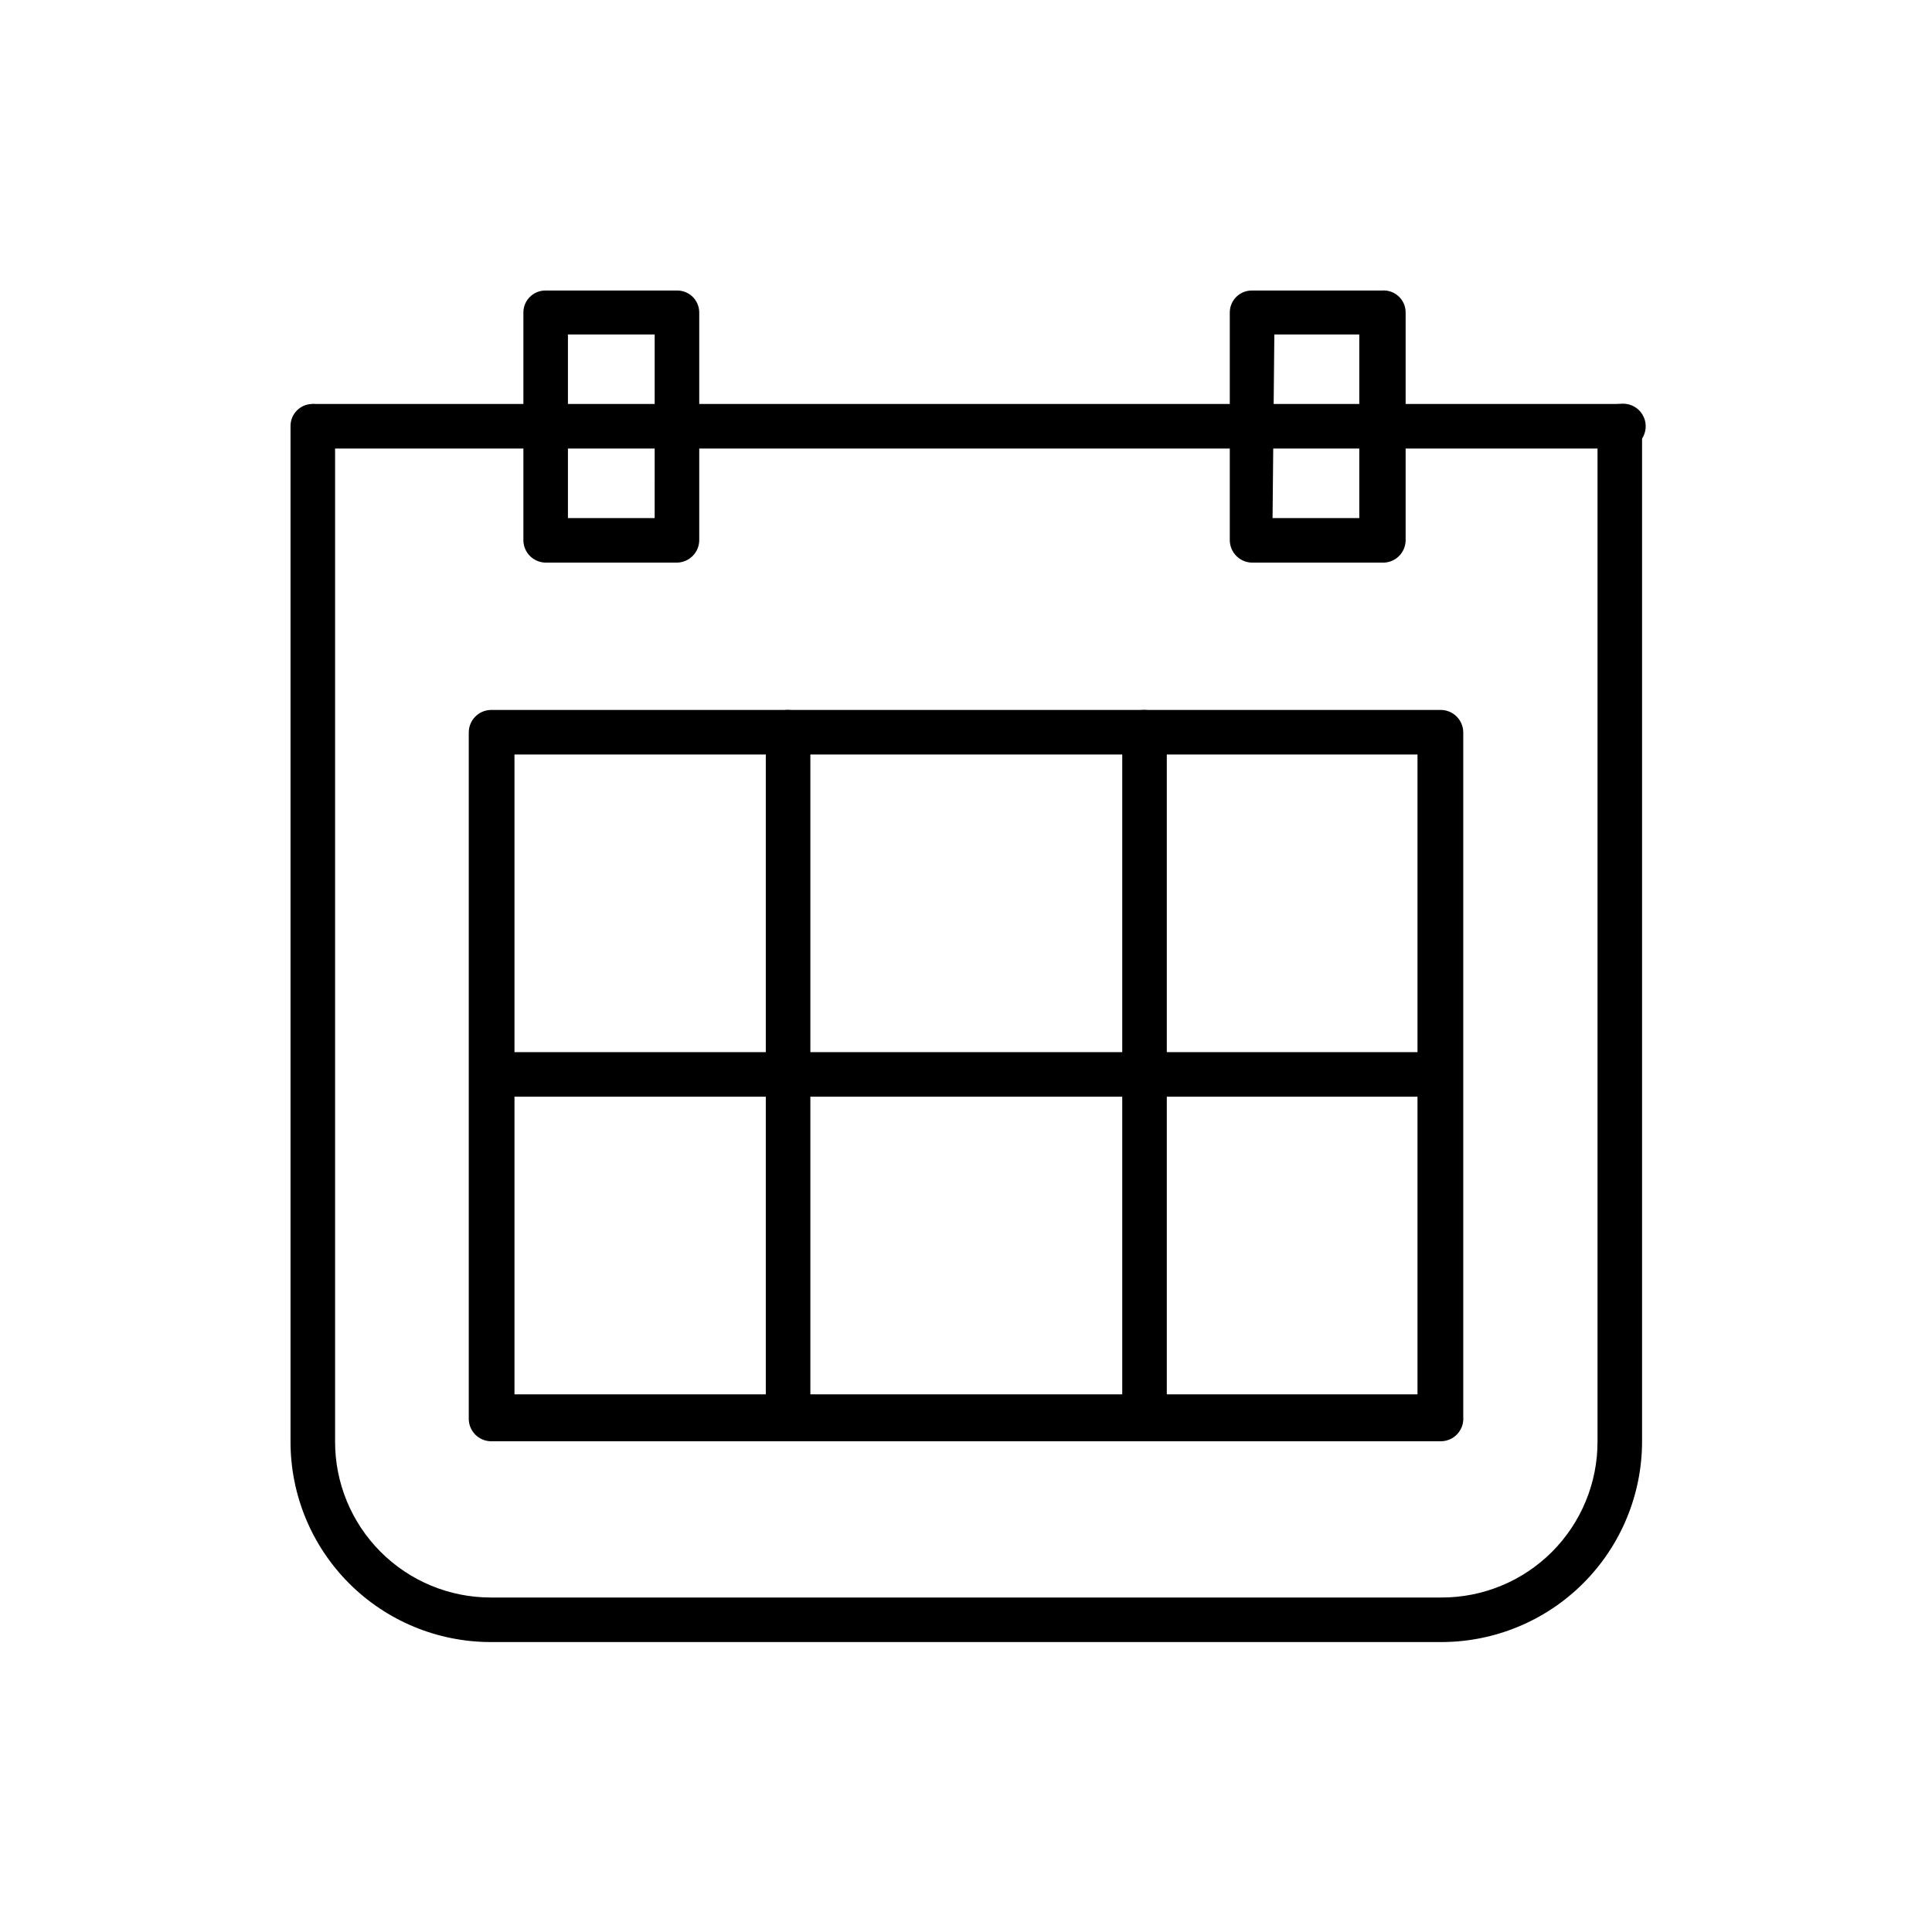
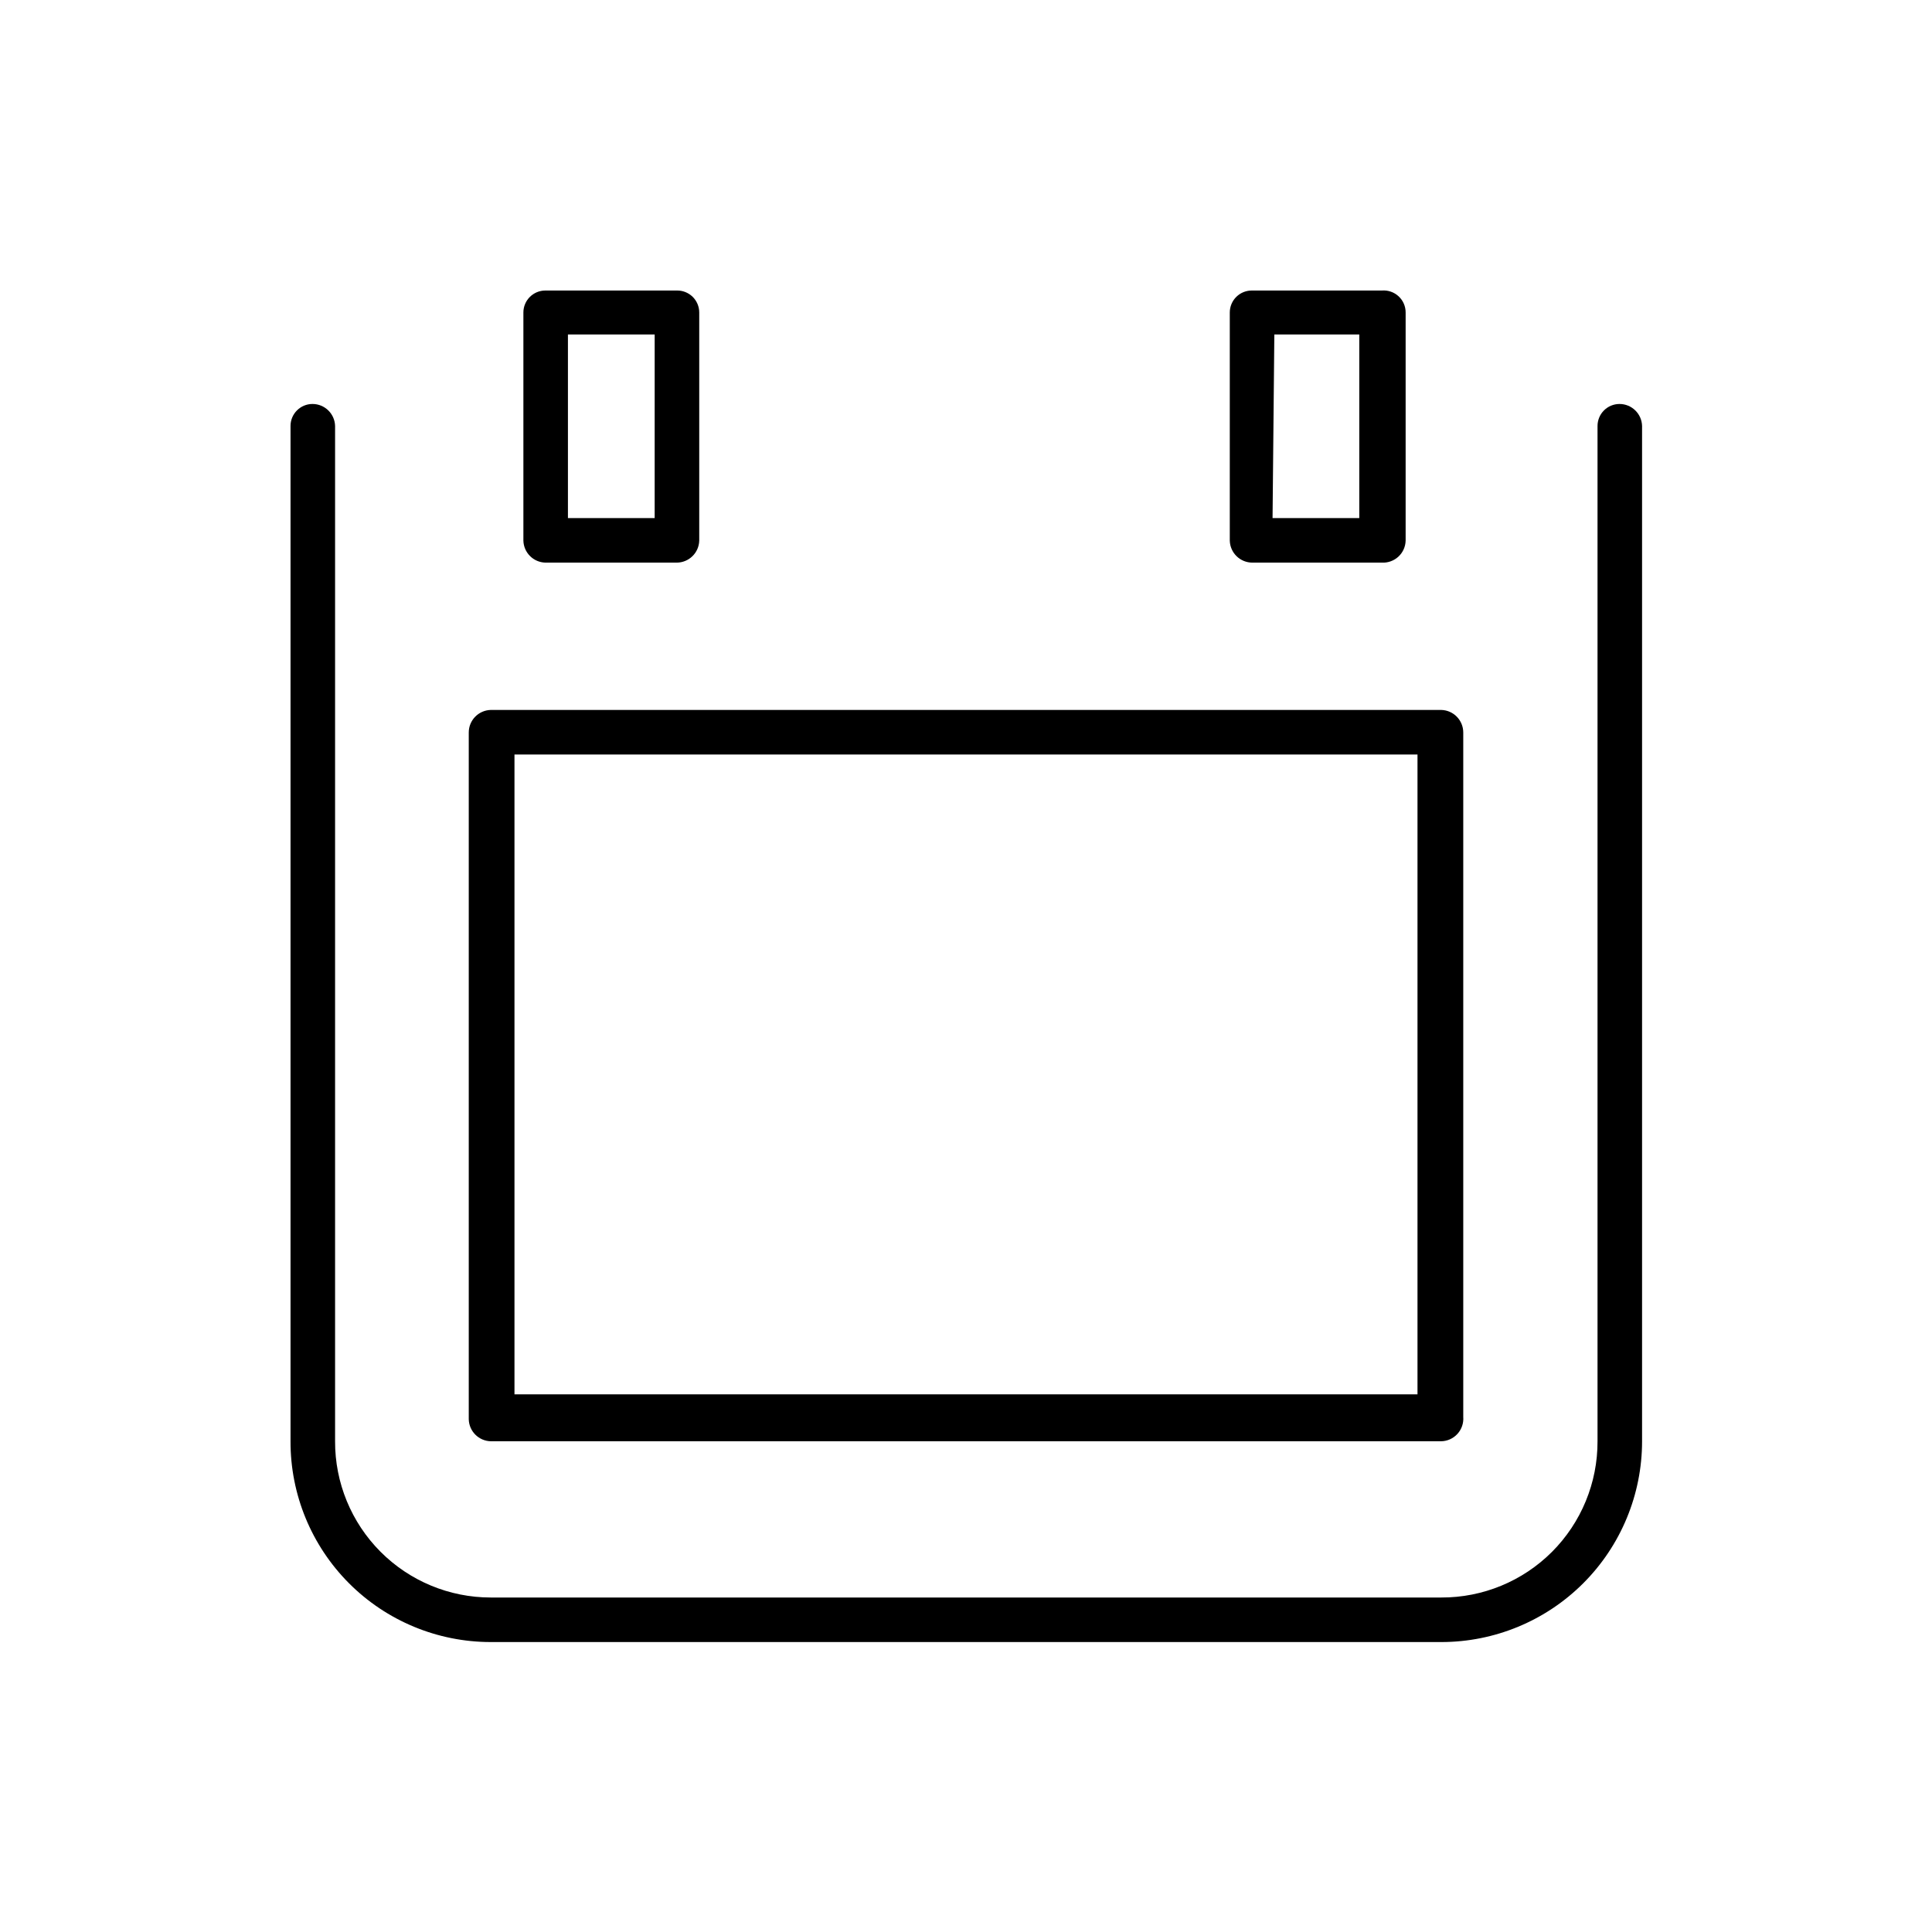
<svg xmlns="http://www.w3.org/2000/svg" fill="#000000" width="800px" height="800px" version="1.1" viewBox="144 144 512 512">
  <g>
    <path d="m323.32 293.1h-34.793c-3.184-0.082-5.742-2.644-5.824-5.828v-60.457c0-3.215 2.606-5.824 5.824-5.824h34.793c1.574-0.043 3.094 0.555 4.223 1.648 1.125 1.098 1.762 2.606 1.762 4.176v60.457c-0.086 3.242-2.738 5.828-5.984 5.828zm-28.812-11.809h22.984l0.004-48.648h-22.988z" />
    <path d="m510.21 293.1h-34.32c-3.246 0-5.898-2.586-5.984-5.828v-60.457c0-1.57 0.633-3.078 1.762-4.176 1.125-1.094 2.648-1.691 4.223-1.648h34.32c1.625-0.133 3.231 0.422 4.43 1.531 1.195 1.105 1.875 2.664 1.867 4.293v60.457c-0.039 1.617-0.73 3.148-1.918 4.246-1.188 1.094-2.766 1.668-4.379 1.582zm-28.969-11.809h22.984v-48.648h-22.512z" />
    <path d="m525.95 525.95h-251.9c-3.184-0.082-5.742-2.641-5.824-5.824v-182c-0.004-3.246 2.582-5.898 5.824-5.984h251.9c3.246 0.086 5.828 2.738 5.828 5.984v181.37c0.129 1.641-0.422 3.262-1.523 4.481-1.102 1.223-2.66 1.938-4.305 1.973zm-245.61-12.438h239.31v-169.56h-239.31z" />
    <path d="m525.95 579.16h-251.9c-14.102 0-27.617-5.609-37.574-15.594-9.953-9.984-15.527-23.52-15.484-37.621v-269.06c0-3.219 2.609-5.828 5.824-5.828 3.246 0 5.898 2.586 5.984 5.828v269.06c-0.043 10.969 4.285 21.5 12.027 29.27 7.738 7.773 18.254 12.141 29.223 12.141h251.9c10.996 0.039 21.551-4.309 29.328-12.082 7.773-7.777 12.121-18.332 12.082-29.328v-269.06c0-1.547 0.613-3.027 1.703-4.121 1.094-1.094 2.574-1.707 4.121-1.707 3.242 0 5.898 2.586 5.981 5.828v269.06c0 14.113-5.606 27.652-15.586 37.629-9.977 9.98-23.516 15.586-37.629 15.586z" />
-     <path d="m573.18 262.87h-346.37c-2.891-0.473-5.016-2.973-5.016-5.902 0-2.934 2.125-5.43 5.016-5.906h346.37c1.73-0.281 3.504 0.207 4.84 1.344 1.34 1.137 2.109 2.805 2.109 4.562 0 1.754-0.77 3.422-2.109 4.559-1.336 1.137-3.109 1.629-4.84 1.344z" />
-     <path d="m352.77 525.95c-3.215 0-5.824-2.606-5.824-5.824v-182c-0.043-1.574 0.551-3.094 1.648-4.223 1.098-1.125 2.606-1.762 4.176-1.762 3.305 0 5.984 2.68 5.984 5.984v181.37c0.133 1.668-0.441 3.312-1.578 4.539-1.137 1.227-2.734 1.922-4.406 1.914z" />
-     <path d="m447.23 525.95c-3.219 0-5.824-2.606-5.824-5.824v-182c-0.043-1.574 0.551-3.094 1.648-4.223 1.098-1.125 2.602-1.762 4.176-1.762 3.305 0 5.984 2.68 5.984 5.984v181.37c0.129 1.668-0.441 3.312-1.578 4.539-1.137 1.227-2.734 1.922-4.406 1.914z" />
-     <path d="m525.95 434.64h-251.9c-2.894-0.477-5.016-2.973-5.016-5.906 0-2.93 2.121-5.43 5.016-5.902h251.9c2.894 0.473 5.016 2.973 5.016 5.902 0 2.934-2.121 5.43-5.016 5.906z" />
  </g>
</svg>